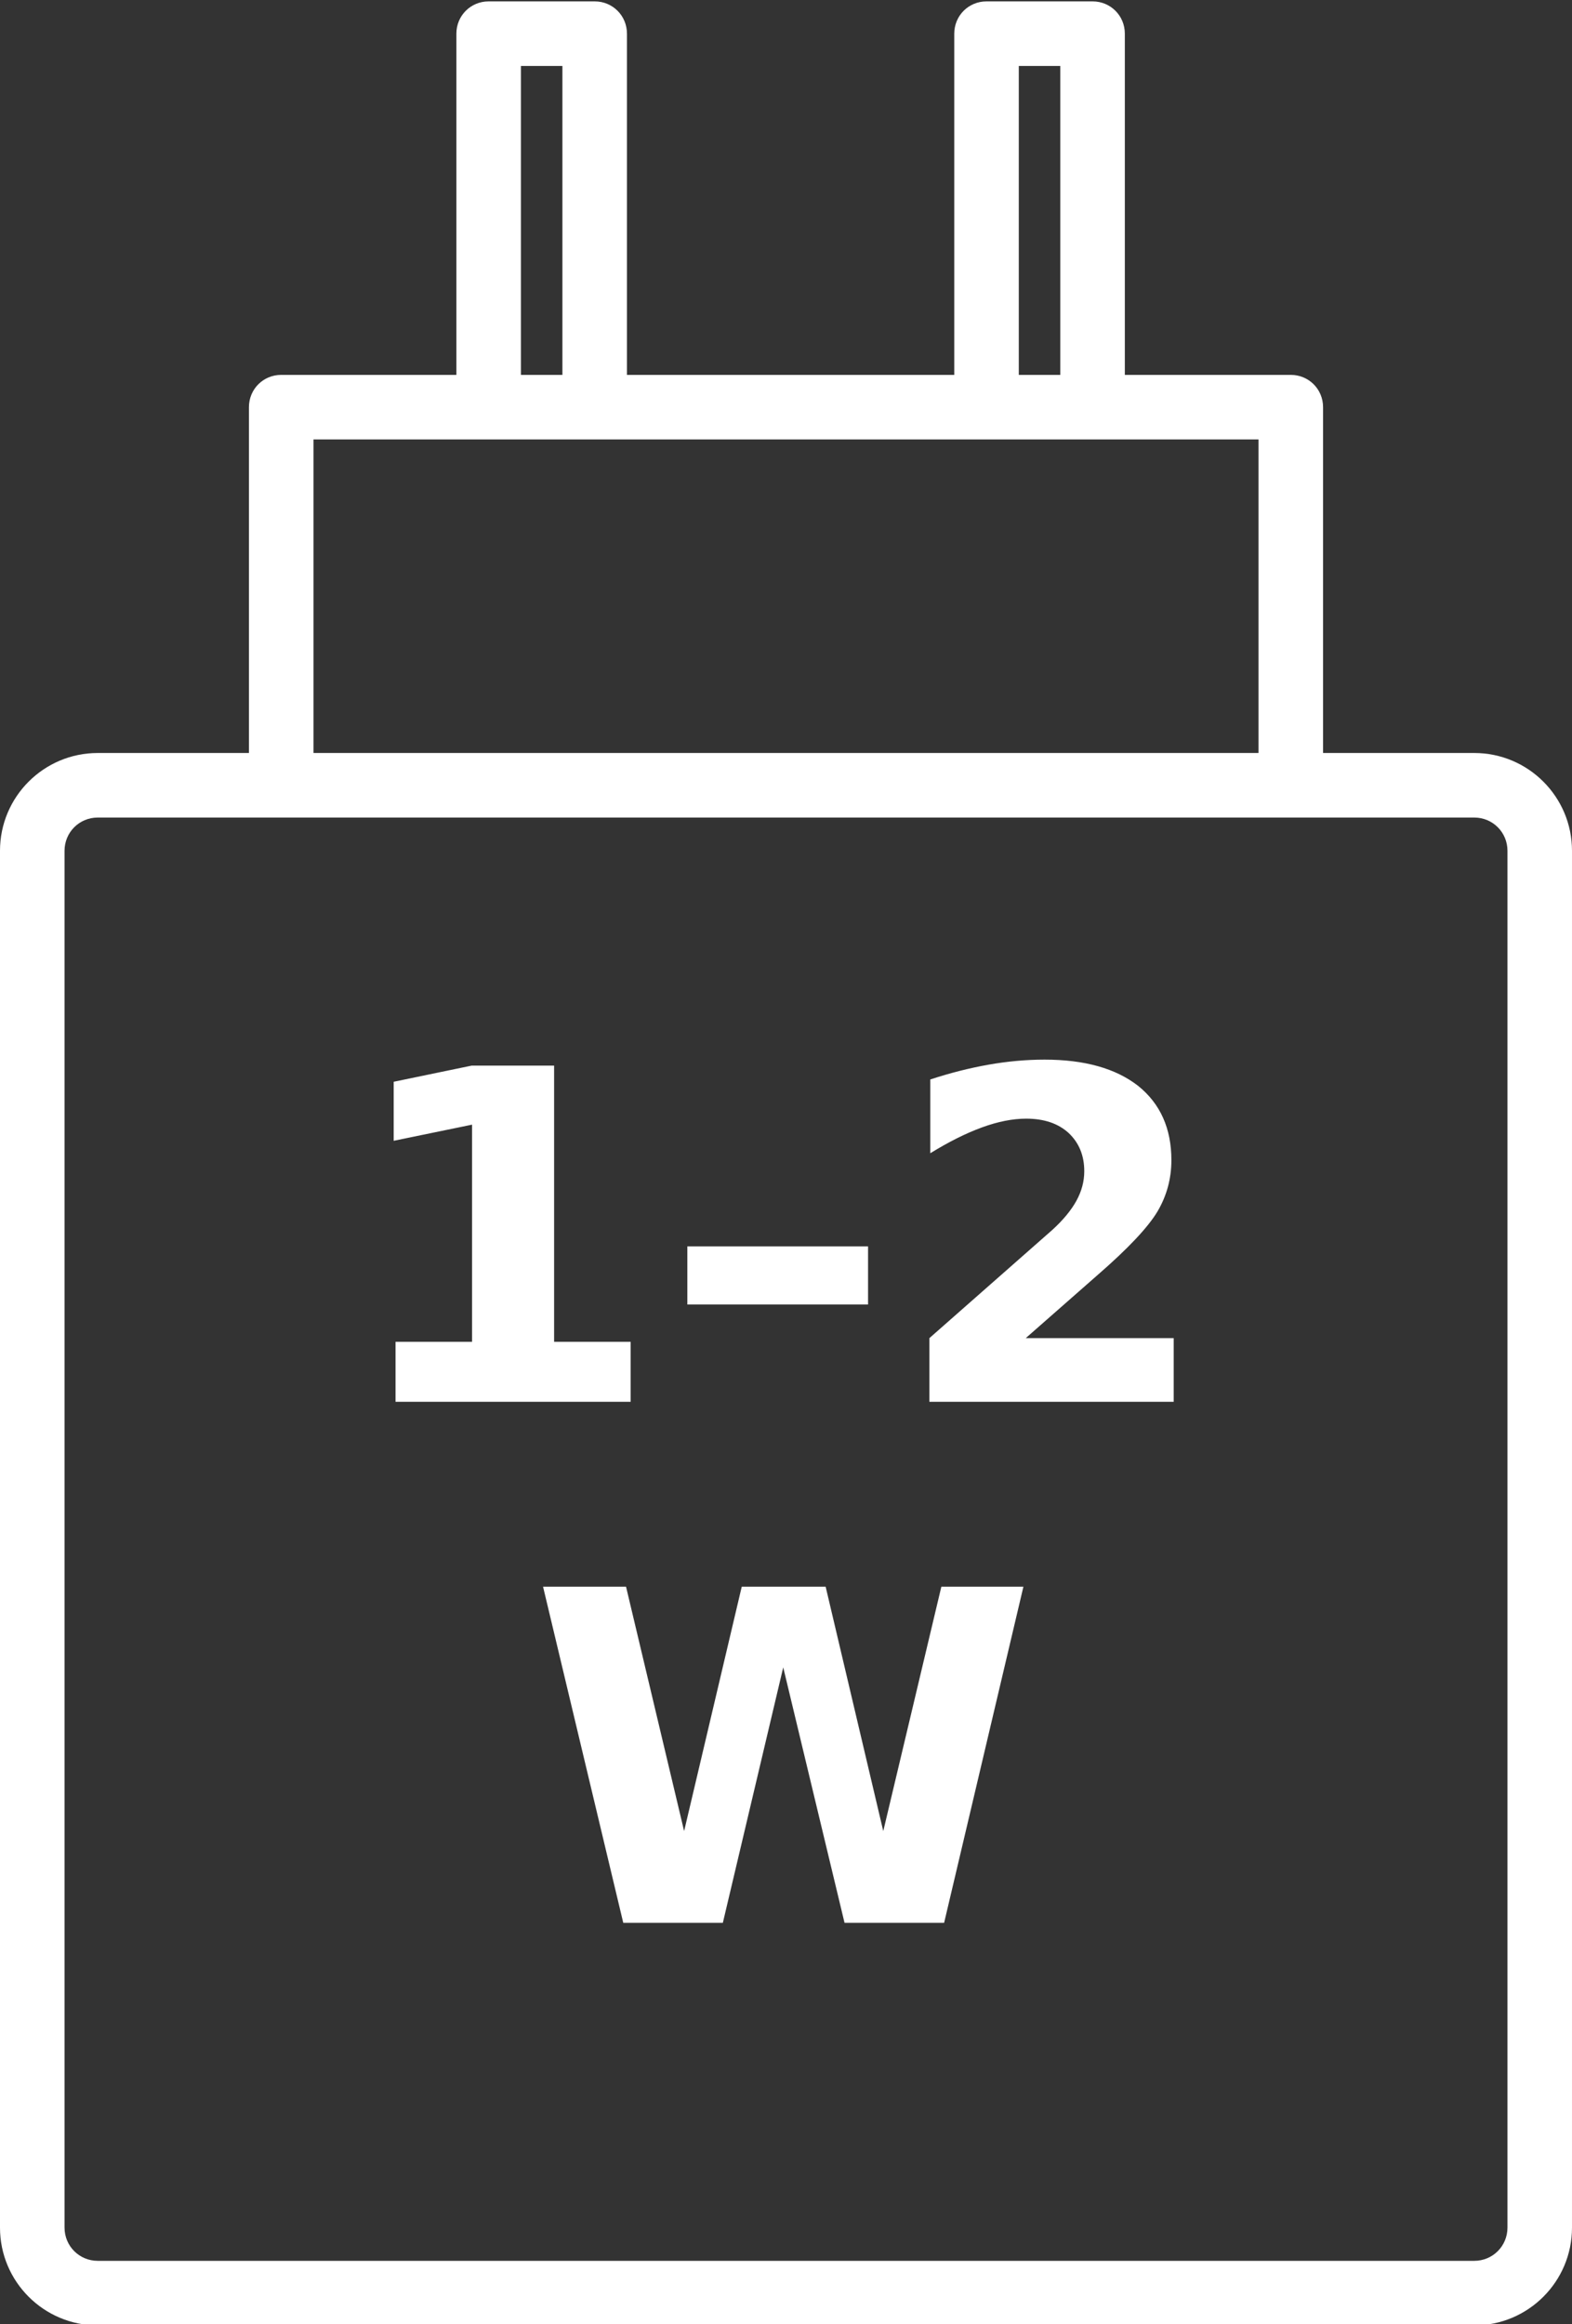
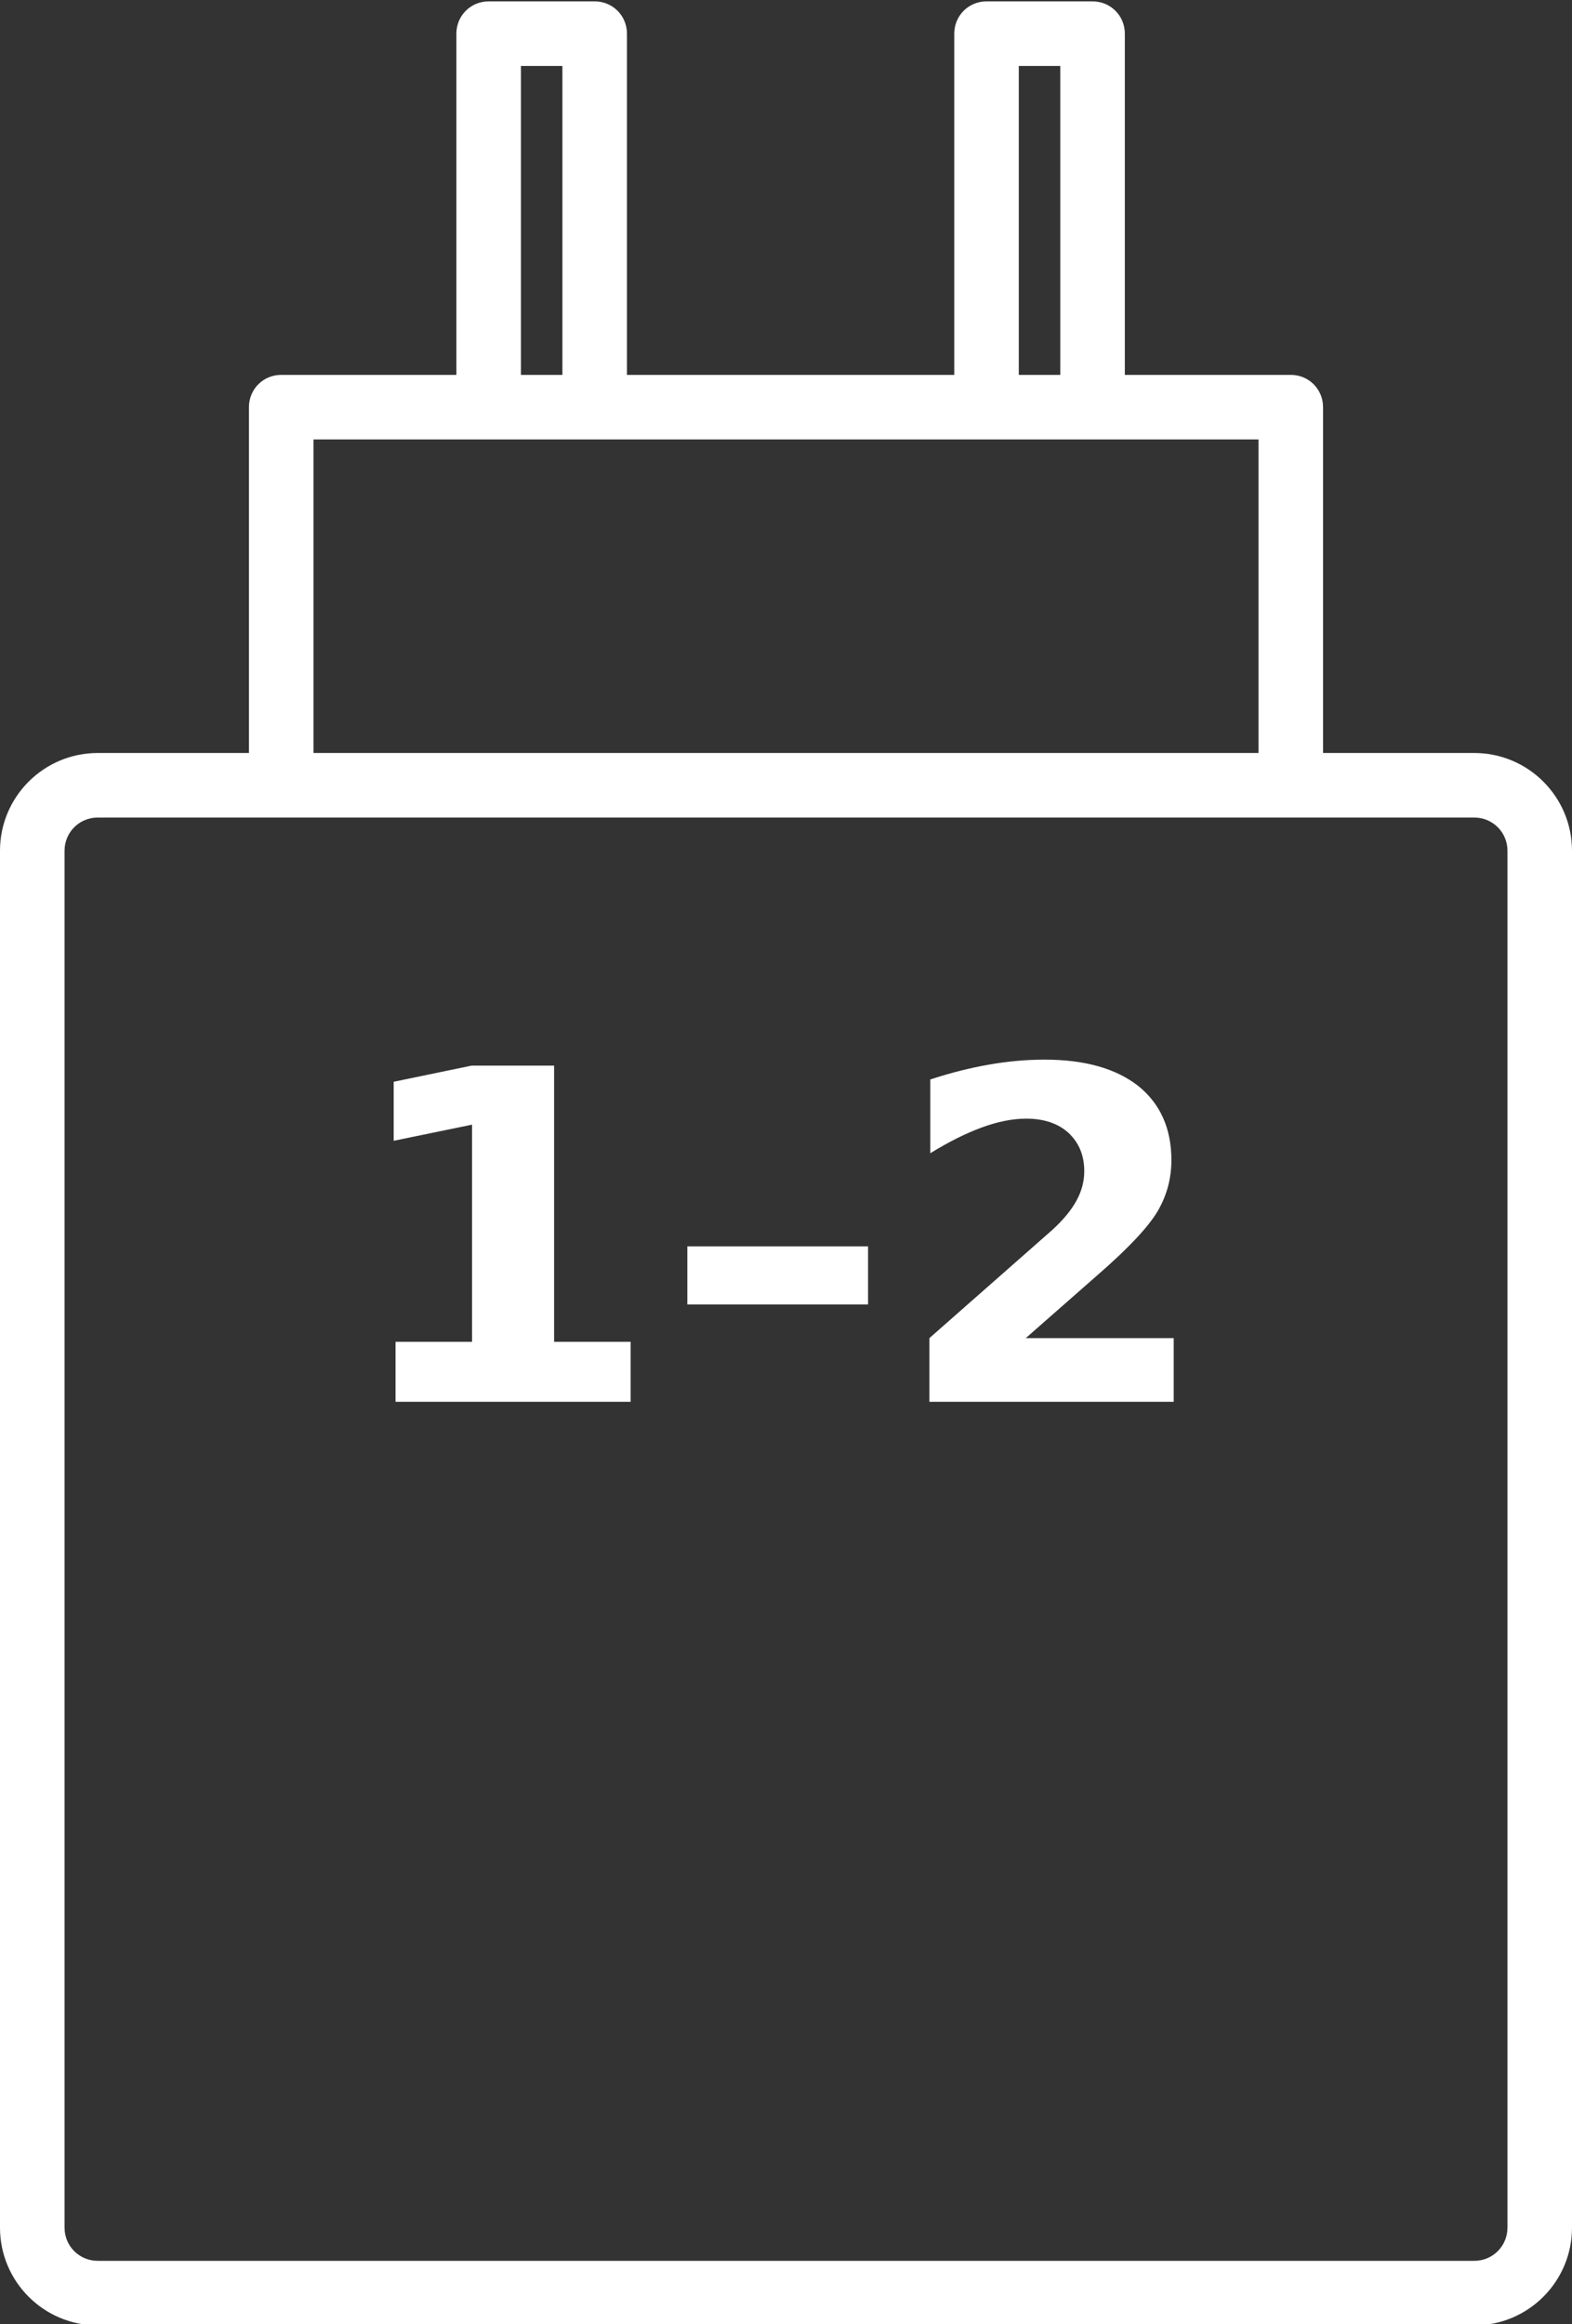
<svg xmlns="http://www.w3.org/2000/svg" version="1.2" viewBox="0 0 341 504" width="341" height="504">
  <rect x="0" y="0" width="341" height="504" fill="#333333" stroke="none" />
  <title>battery_info_SABLONA_white</title>
  <style>
		.s0 { fill: #ffffff } 
	</style>
  <path class="s0" d="m319.8 163.3h-32.8v-75c0-3.9-3.1-7-7-7h-36v-74c0-3.9-3.1-7-7-7h-23c-3.9 0-7 3.1-7 7v74h-71v-74c0-3.9-3.1-7-7-7h-23c-3.9 0-7 3.1-7 7v74h-38c-3.9 0-7 3.1-7 7v75h-32.8c-11.7 0-21.2 9.5-21.2 21.2v298.6c0 11.7 9.5 21.2 21.2 21.2h298.6c11.7 0 21.2-9.5 21.2-21.2v-298.6c0-11.7-9.5-21.2-21.2-21.2zm-98.8-149h9v67h-9zm-108 0h9v67h-9zm-45 81h205v68h-205zm259 387.8c0 4-3.2 7.2-7.2 7.2h-298.6c-4 0-7.2-3.2-7.2-7.2v-298.6c0-4 3.2-7.2 7.2-7.2h298.6c4 0 7.2 3.2 7.2 7.2z" />
-   <path id="W" class="s0" aria-label="W" d="m135.2 417l-17.4-72.9h18l12.6 53 12.5-53h18.2l12.5 53 12.6-53h17.8l-17.2 72.9h-21.6l-13.3-55.4-13.1 55.4z" />
  <path id="1–2" class="s0" aria-label="1–2" d="m85.8 304v-13h16.6v-47.1l-17 3.5v-12.8l16.9-3.5h17.9v59.9h16.6v13zm63.3-21.1v-12.6h39.2v12.6zm89-6.4l-15.6 13.7h32.1v13.8h-53v-13.8l26.7-23.5q3.5-3.2 5.2-6.3 1.7-3.1 1.7-6.4 0-5.1-3.4-8.3-3.4-3.1-9.2-3.1-4.4 0-9.6 1.9-5.2 1.9-11.2 5.6v-16q6.4-2.1 12.6-3.2 6.2-1.1 12.2-1.1 13 0 20.3 5.7 7.2 5.8 7.2 16.1 0 6-3 11.1-3.1 5.2-13 13.8z" />
</svg>